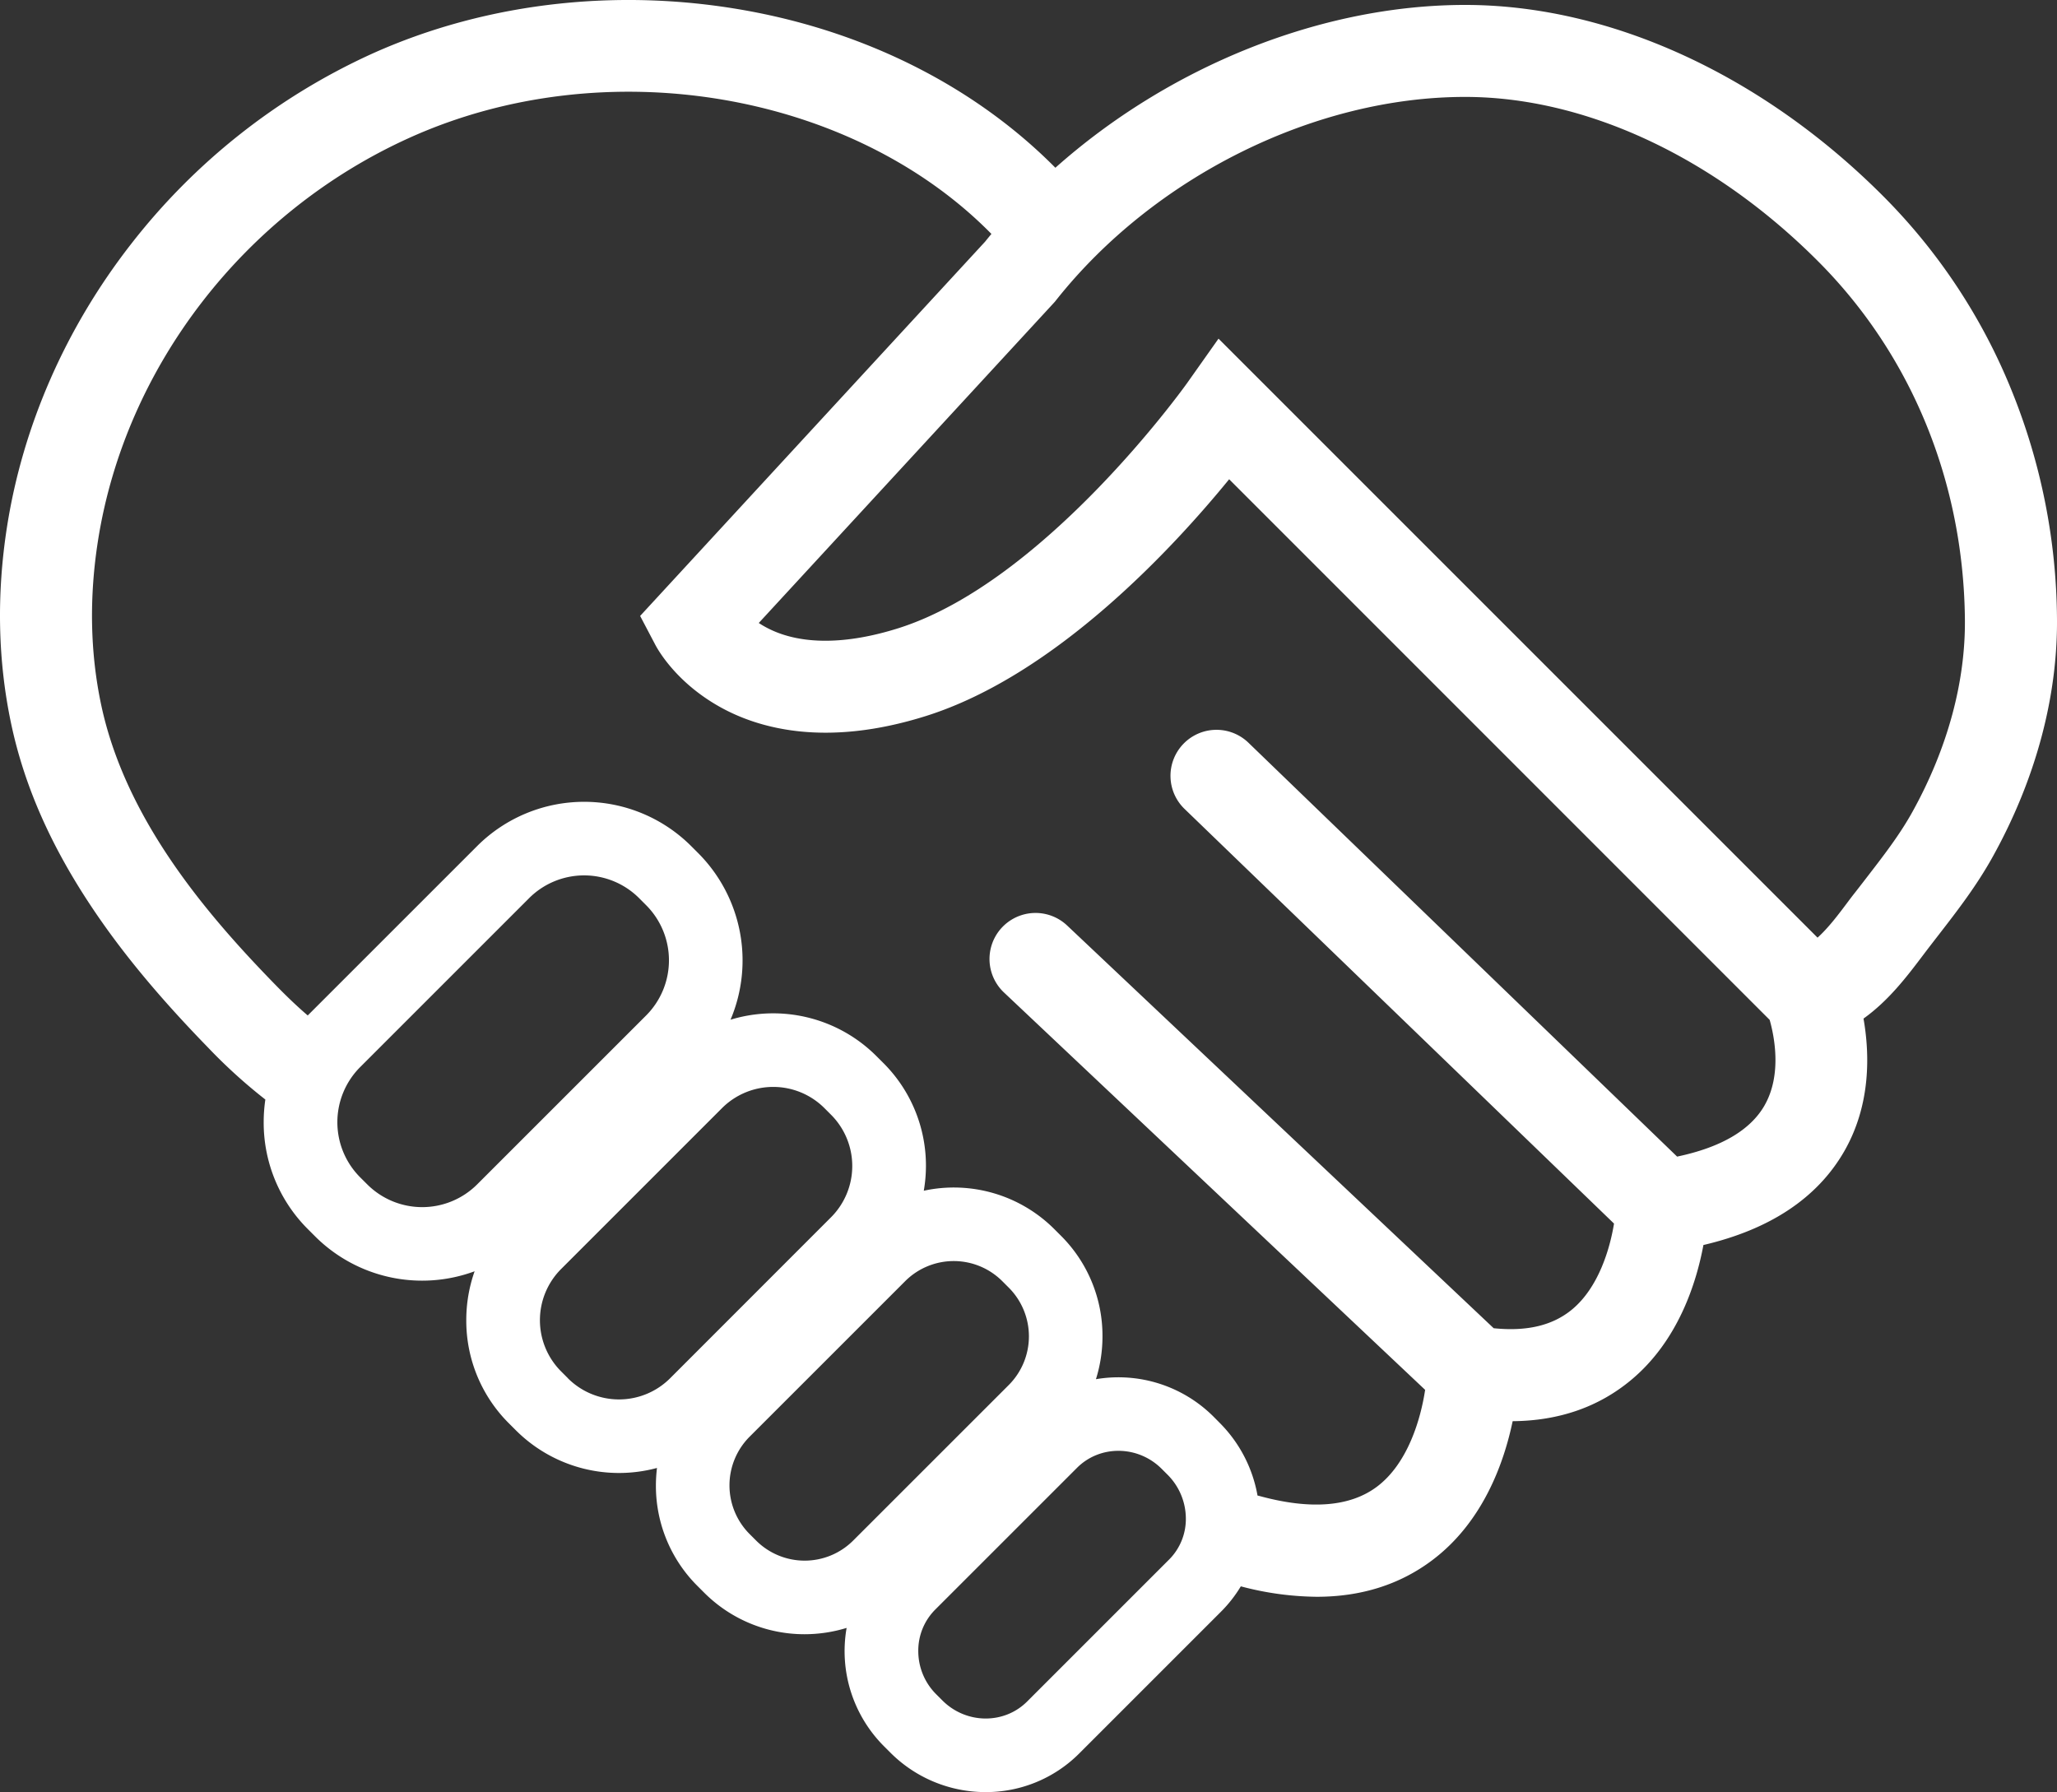
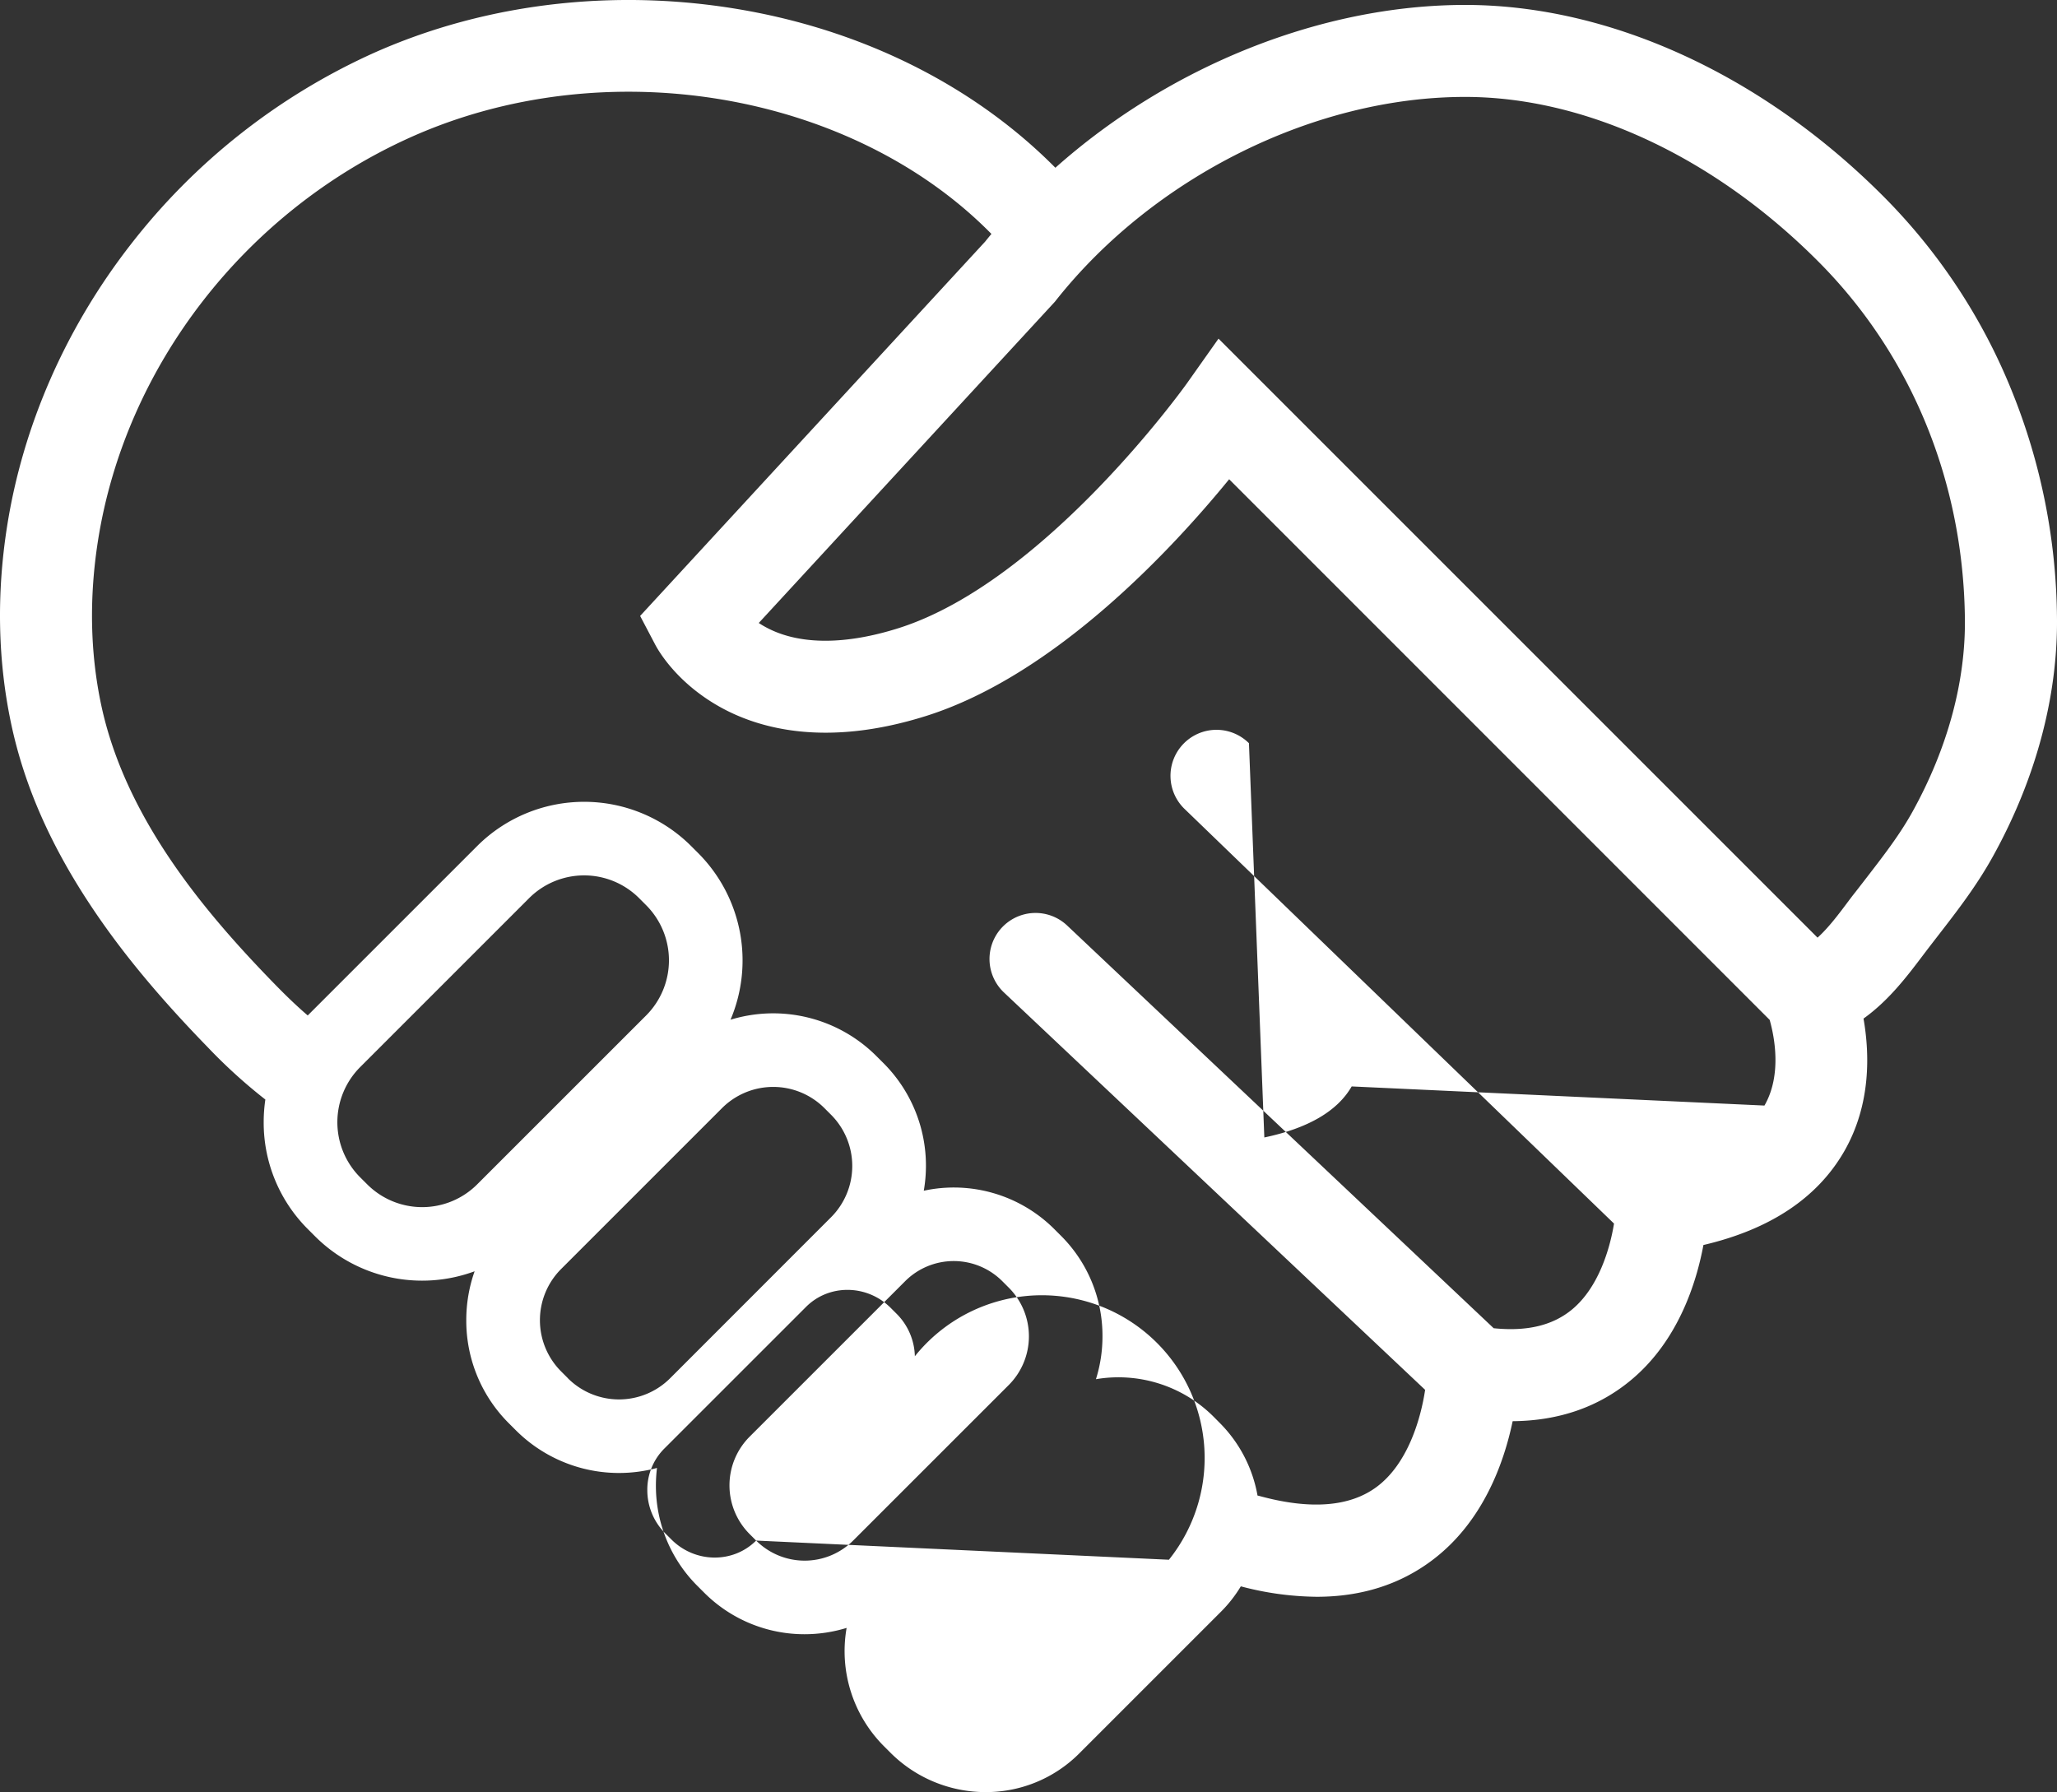
<svg xmlns="http://www.w3.org/2000/svg" viewBox="0 0 1050.78 915.49">
  <rect x="0" y="0" width="1050.78" height="915.49" fill="#333333" stroke="none" />
  <defs>
    <style>.cls-1{fill:#fff;}</style>
  </defs>
  <title>heart</title>
  <g id="Layer_2" data-name="Layer 2">
    <g id="Logo">
-       <path id="United" class="cls-1" d="M1050.77,315.6a315.57,315.57,0,0,0-23.12-116,299.2,299.2,0,0,0-65.34-99.08c-62-62.31-140-98-213.84-98S597.07,34.11,539.12,85.7c-39.19-39.53-92.26-67.32-152.2-79.22C319.5-6.9,249.49.59,189.77,27.58A327.65,327.65,0,0,0,66.7,125c-33.21,42.72-55,92.5-63.09,143.94-5.43,34.65-4.73,68.53,2.07,100.7,6.52,30.83,19.49,60.74,39.64,91.44,15.64,23.83,35,47.38,61,74.1a271.57,271.57,0,0,0,29.23,26.52,78.91,78.91,0,0,0-.85,11.55,76.79,76.79,0,0,0,22.57,54.65l3.72,3.72h0a77.39,77.39,0,0,0,81.46,17.81,74.82,74.82,0,0,0-4.26,25A73.94,73.94,0,0,0,260,727.14l3.55,3.55a74.54,74.54,0,0,0,72.06,19.21,75.31,75.31,0,0,0-.55,8.91,72.11,72.11,0,0,0,21.21,51.36l3.43,3.43A72.37,72.37,0,0,0,411,834.84a73.39,73.39,0,0,0,21.48-3.23,68.74,68.74,0,0,0,19.14,60.51l3.17,3.17h0a68.73,68.73,0,0,0,48.7,20.2,67.26,67.26,0,0,0,47.74-19.67l72.44-72.44a67.64,67.64,0,0,0,10.18-13,156,156,0,0,0,38.78,5.33c22.69,0,42.41-6.22,58.92-18.62,26-19.5,36.72-49.77,41.16-71.08,23.59-.19,43.83-7.19,60.38-20.93,24.14-20,33.47-49.67,37.07-69.07,34-7.93,58.15-24,71.87-47.76,13.9-24.13,13-50.27,9.91-67.91,12.88-9.22,22.14-21.45,30.07-31.93l1.62-2.14c2.23-2.93,4.46-5.81,6.69-8.69,9.56-12.35,19.45-25.12,27.8-40.22C1039.91,398,1051.19,355.87,1050.77,315.6ZM187.62,605.06l-3.73-3.72a39.85,39.85,0,0,1,0-56.12l86.43-86.43a39.75,39.75,0,0,1,56.13,0l3.72,3.73a39.86,39.86,0,0,1,0,56.12l-86.44,86.42A39.73,39.73,0,0,1,187.62,605.06Zm102.49,99-3.54-3.55a37,37,0,0,1,0-52.17l82.32-82.32a37,37,0,0,1,52.19,0l3.54,3.54a37.06,37.06,0,0,1,0,52.18L342.3,704.1A36.94,36.94,0,0,1,290.11,704.1ZM386.26,787l-3.42-3.42a35.2,35.2,0,0,1,0-49.56l79.57-79.56a35.09,35.09,0,0,1,49.57,0l3.42,3.42a35.2,35.2,0,0,1,0,49.56L435.82,787A35.08,35.08,0,0,1,386.26,787Zm210.86,9.78-72.44,72.44c-11.78,11.78-31.19,11.54-43.26-.53h0l-3.17-3.17a31.08,31.08,0,0,1-9.16-21.87,29.65,29.65,0,0,1,8.64-21.38l72.44-72.43c11.79-11.79,31.19-11.55,43.26.52l3.17,3.17a31.78,31.78,0,0,1,9.16,21.53A29.32,29.32,0,0,1,597.12,796.79Zm304.22-232c-7.27,12.62-22.26,21.37-44.62,26.07L638,379.67a23.5,23.5,0,1,0-32.64,33.81L824.49,625.06c-2.08,12.84-7.89,32.64-21.39,43.84-9.87,8.2-23,11.36-40.08,9.62L545.12,472.79A23.5,23.5,0,1,0,512.85,507L728,710c-2.22,14.76-8.8,37.7-24.73,49.56-13.68,10.18-33.75,11.77-59.65,4.73-.41-.11-.82-.21-1.24-.3A69.71,69.71,0,0,0,623.19,727L620,723.78a68.75,68.75,0,0,0-60.16-19.22,73,73,0,0,0,3.34-21.89A72.13,72.13,0,0,0,542,631.31l-3.43-3.43a72.61,72.61,0,0,0-66.67-19.6A75,75,0,0,0,473,595.7,74,74,0,0,0,451.21,543l-3.55-3.54a74.56,74.56,0,0,0-74.48-18.54,77.65,77.65,0,0,0-16.41-85l-3.72-3.72a77.38,77.38,0,0,0-109.3,0l-86.44,86.43-.11.12c-6.33-5.43-12.07-11.09-17.15-16.31-34.65-35.61-76-84-88.39-142.49-5.61-26.56-6.16-54.72-1.61-83.7C64,187.34,124.94,108.46,209.13,70.41,309.32,25.13,435.29,47.12,506.45,119.5c-1.1,1.33-2.2,2.67-3.27,4L327,314.65l7.71,14.67c1.67,3.18,11.13,19.65,33.3,31.95,19.69,10.93,53.88,20.58,105,4.5,66.41-20.92,126.6-86.28,154.88-120.94L904,521C906.32,529.18,910.41,549,901.34,564.77ZM977,414.6c-6.59,11.93-15,22.74-23.83,34.19-2.31,3-4.63,6-7,9l-1.67,2.2C939.21,467.11,934,474,928.46,479l-306-306-16.09,22.76c-.72,1-72.52,101.56-147.54,125.19-26.61,8.38-49.39,8.5-65.89.35a49.82,49.82,0,0,1-5.34-3.05l150.7-163.49.59-.65.54-.68c50-63.13,132.09-103.92,209-103.92,61.45,0,127.25,30.69,180.54,84.21,47.48,47.69,74,112.46,74.76,182.38C1004.11,348.26,994.86,382.32,977,414.6Z" />
+       <path id="United" class="cls-1" d="M1050.77,315.6a315.57,315.57,0,0,0-23.12-116,299.2,299.2,0,0,0-65.34-99.08c-62-62.31-140-98-213.84-98S597.07,34.11,539.12,85.7c-39.19-39.53-92.26-67.32-152.2-79.22C319.5-6.9,249.49.59,189.77,27.58A327.65,327.65,0,0,0,66.7,125c-33.21,42.72-55,92.5-63.09,143.94-5.43,34.65-4.73,68.53,2.07,100.7,6.52,30.83,19.49,60.74,39.64,91.44,15.64,23.83,35,47.38,61,74.1a271.57,271.57,0,0,0,29.23,26.52,78.91,78.91,0,0,0-.85,11.55,76.79,76.79,0,0,0,22.57,54.65l3.72,3.72h0a77.39,77.39,0,0,0,81.46,17.81,74.82,74.82,0,0,0-4.26,25A73.94,73.94,0,0,0,260,727.14l3.55,3.55a74.54,74.54,0,0,0,72.06,19.21,75.31,75.31,0,0,0-.55,8.91,72.11,72.11,0,0,0,21.21,51.36l3.43,3.43A72.37,72.37,0,0,0,411,834.84a73.39,73.39,0,0,0,21.48-3.23,68.74,68.74,0,0,0,19.14,60.51l3.17,3.17h0a68.73,68.73,0,0,0,48.7,20.2,67.26,67.26,0,0,0,47.74-19.67l72.44-72.44a67.64,67.64,0,0,0,10.18-13,156,156,0,0,0,38.78,5.33c22.69,0,42.41-6.22,58.92-18.62,26-19.5,36.72-49.77,41.16-71.08,23.59-.19,43.83-7.19,60.38-20.93,24.14-20,33.47-49.67,37.07-69.07,34-7.93,58.15-24,71.87-47.76,13.9-24.13,13-50.27,9.91-67.91,12.88-9.22,22.14-21.45,30.07-31.93l1.62-2.14c2.23-2.93,4.46-5.81,6.69-8.69,9.56-12.35,19.45-25.12,27.8-40.22C1039.91,398,1051.19,355.87,1050.77,315.6ZM187.62,605.06l-3.73-3.72a39.85,39.85,0,0,1,0-56.12l86.43-86.43a39.75,39.75,0,0,1,56.13,0l3.72,3.73a39.86,39.86,0,0,1,0,56.12l-86.44,86.42A39.73,39.73,0,0,1,187.62,605.06Zm102.49,99-3.54-3.55a37,37,0,0,1,0-52.17l82.32-82.32a37,37,0,0,1,52.19,0l3.54,3.54a37.06,37.06,0,0,1,0,52.18L342.3,704.1A36.94,36.94,0,0,1,290.11,704.1ZM386.26,787l-3.42-3.42a35.2,35.2,0,0,1,0-49.56l79.57-79.56a35.09,35.09,0,0,1,49.57,0l3.42,3.42a35.2,35.2,0,0,1,0,49.56L435.82,787A35.08,35.08,0,0,1,386.26,787Zc-11.78,11.78-31.19,11.54-43.26-.53h0l-3.17-3.17a31.08,31.08,0,0,1-9.16-21.87,29.65,29.65,0,0,1,8.64-21.38l72.44-72.43c11.79-11.79,31.19-11.55,43.26.52l3.17,3.17a31.78,31.78,0,0,1,9.16,21.53A29.32,29.32,0,0,1,597.12,796.79Zm304.22-232c-7.27,12.62-22.26,21.37-44.62,26.07L638,379.67a23.5,23.5,0,1,0-32.64,33.81L824.49,625.06c-2.08,12.84-7.89,32.64-21.39,43.84-9.87,8.2-23,11.36-40.08,9.62L545.12,472.79A23.5,23.5,0,1,0,512.85,507L728,710c-2.22,14.76-8.8,37.7-24.73,49.56-13.68,10.18-33.75,11.77-59.65,4.73-.41-.11-.82-.21-1.24-.3A69.71,69.71,0,0,0,623.19,727L620,723.78a68.75,68.75,0,0,0-60.16-19.22,73,73,0,0,0,3.34-21.89A72.13,72.13,0,0,0,542,631.31l-3.43-3.43a72.61,72.61,0,0,0-66.67-19.6A75,75,0,0,0,473,595.7,74,74,0,0,0,451.21,543l-3.55-3.54a74.56,74.56,0,0,0-74.48-18.54,77.65,77.65,0,0,0-16.41-85l-3.72-3.72a77.38,77.38,0,0,0-109.3,0l-86.44,86.43-.11.12c-6.33-5.43-12.07-11.09-17.15-16.31-34.65-35.61-76-84-88.39-142.49-5.61-26.56-6.16-54.72-1.61-83.7C64,187.34,124.94,108.46,209.13,70.41,309.32,25.13,435.29,47.12,506.45,119.5c-1.1,1.33-2.2,2.67-3.27,4L327,314.65l7.71,14.67c1.67,3.18,11.13,19.65,33.3,31.95,19.69,10.93,53.88,20.58,105,4.5,66.41-20.92,126.6-86.28,154.88-120.94L904,521C906.32,529.18,910.41,549,901.34,564.77ZM977,414.6c-6.59,11.93-15,22.74-23.83,34.19-2.31,3-4.63,6-7,9l-1.67,2.2C939.21,467.11,934,474,928.46,479l-306-306-16.09,22.76c-.72,1-72.52,101.56-147.54,125.19-26.61,8.38-49.39,8.5-65.89.35a49.82,49.82,0,0,1-5.34-3.05l150.7-163.49.59-.65.54-.68c50-63.13,132.09-103.92,209-103.92,61.45,0,127.25,30.69,180.54,84.21,47.48,47.69,74,112.46,74.76,182.38C1004.11,348.26,994.86,382.32,977,414.6Z" />
    </g>
  </g>
</svg>